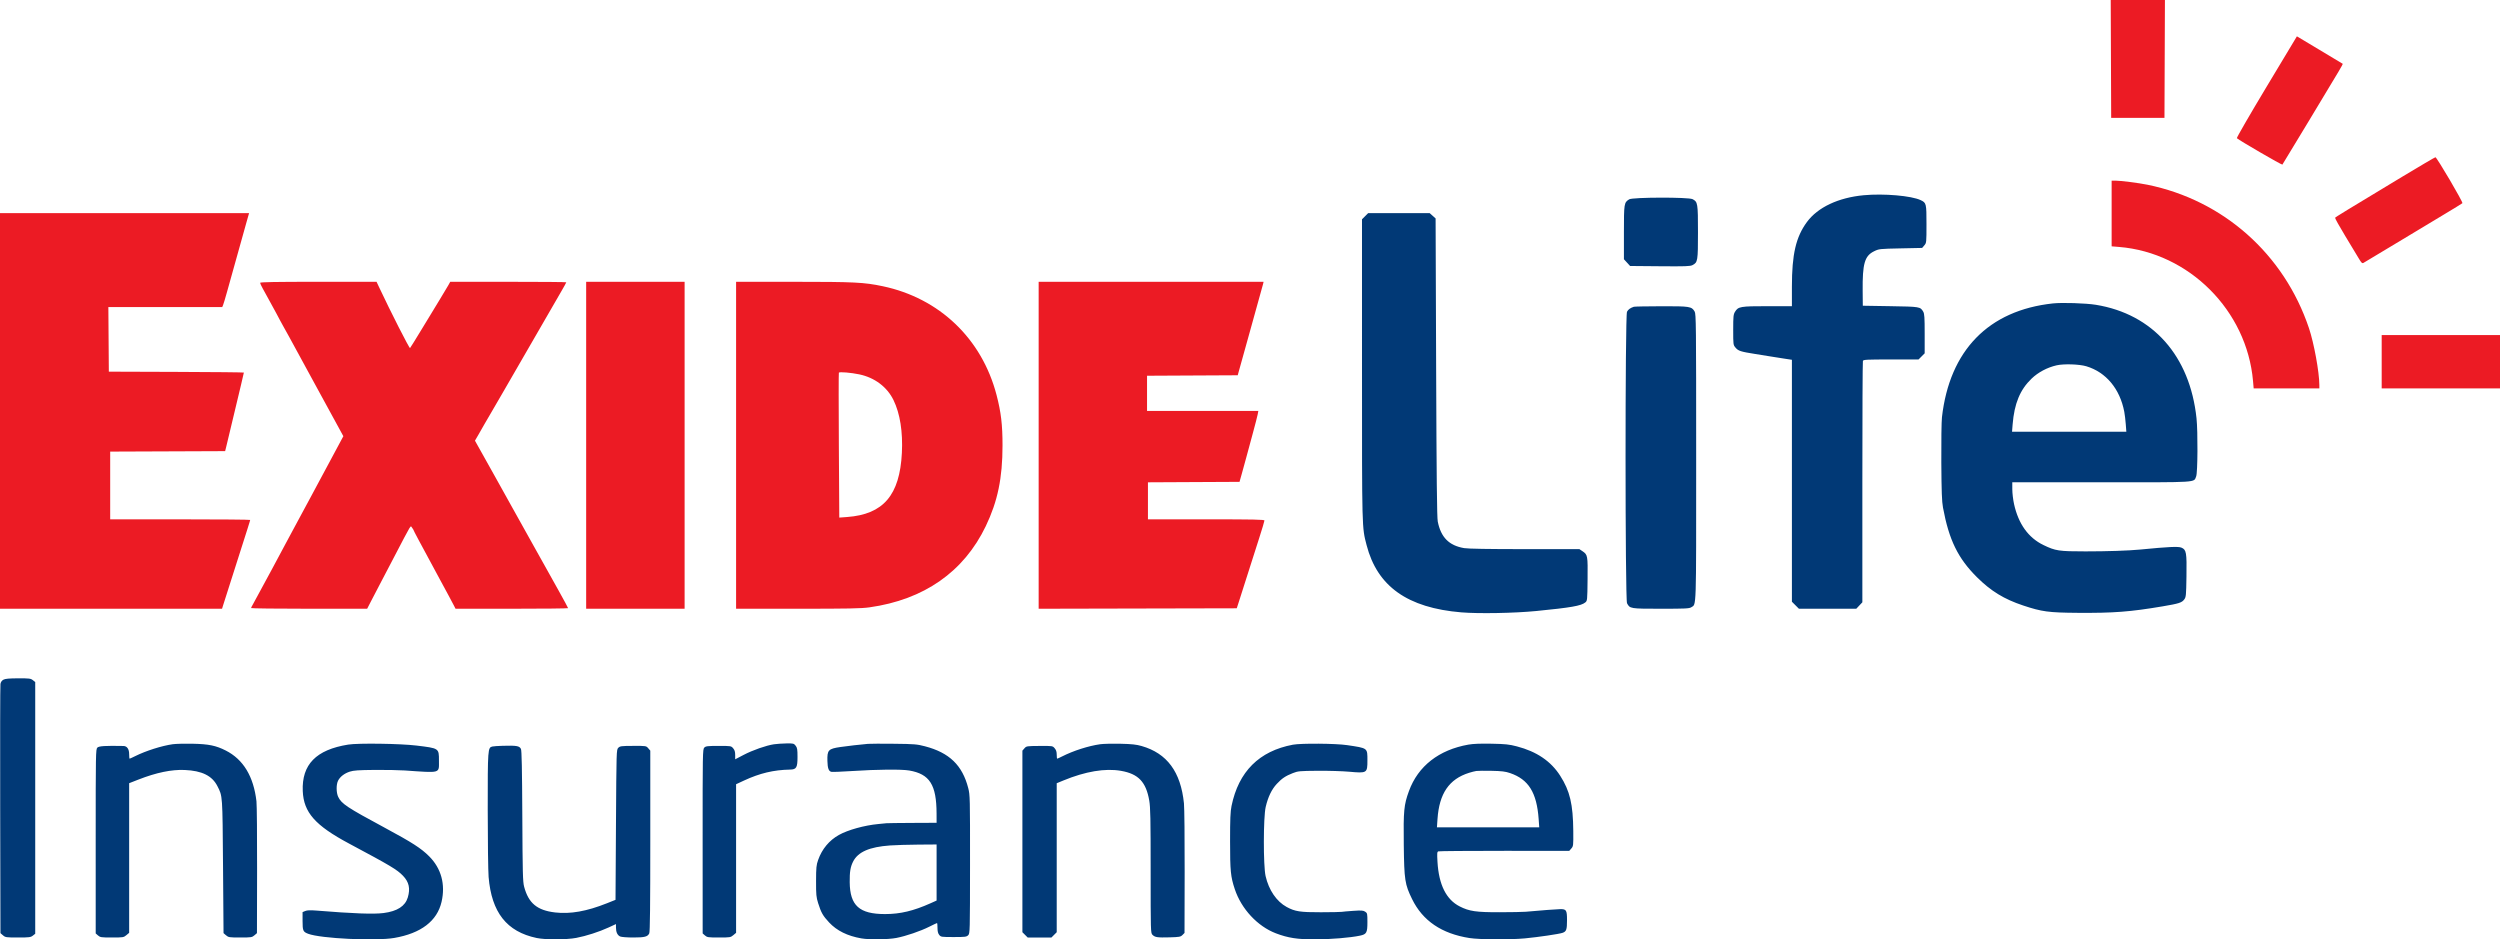
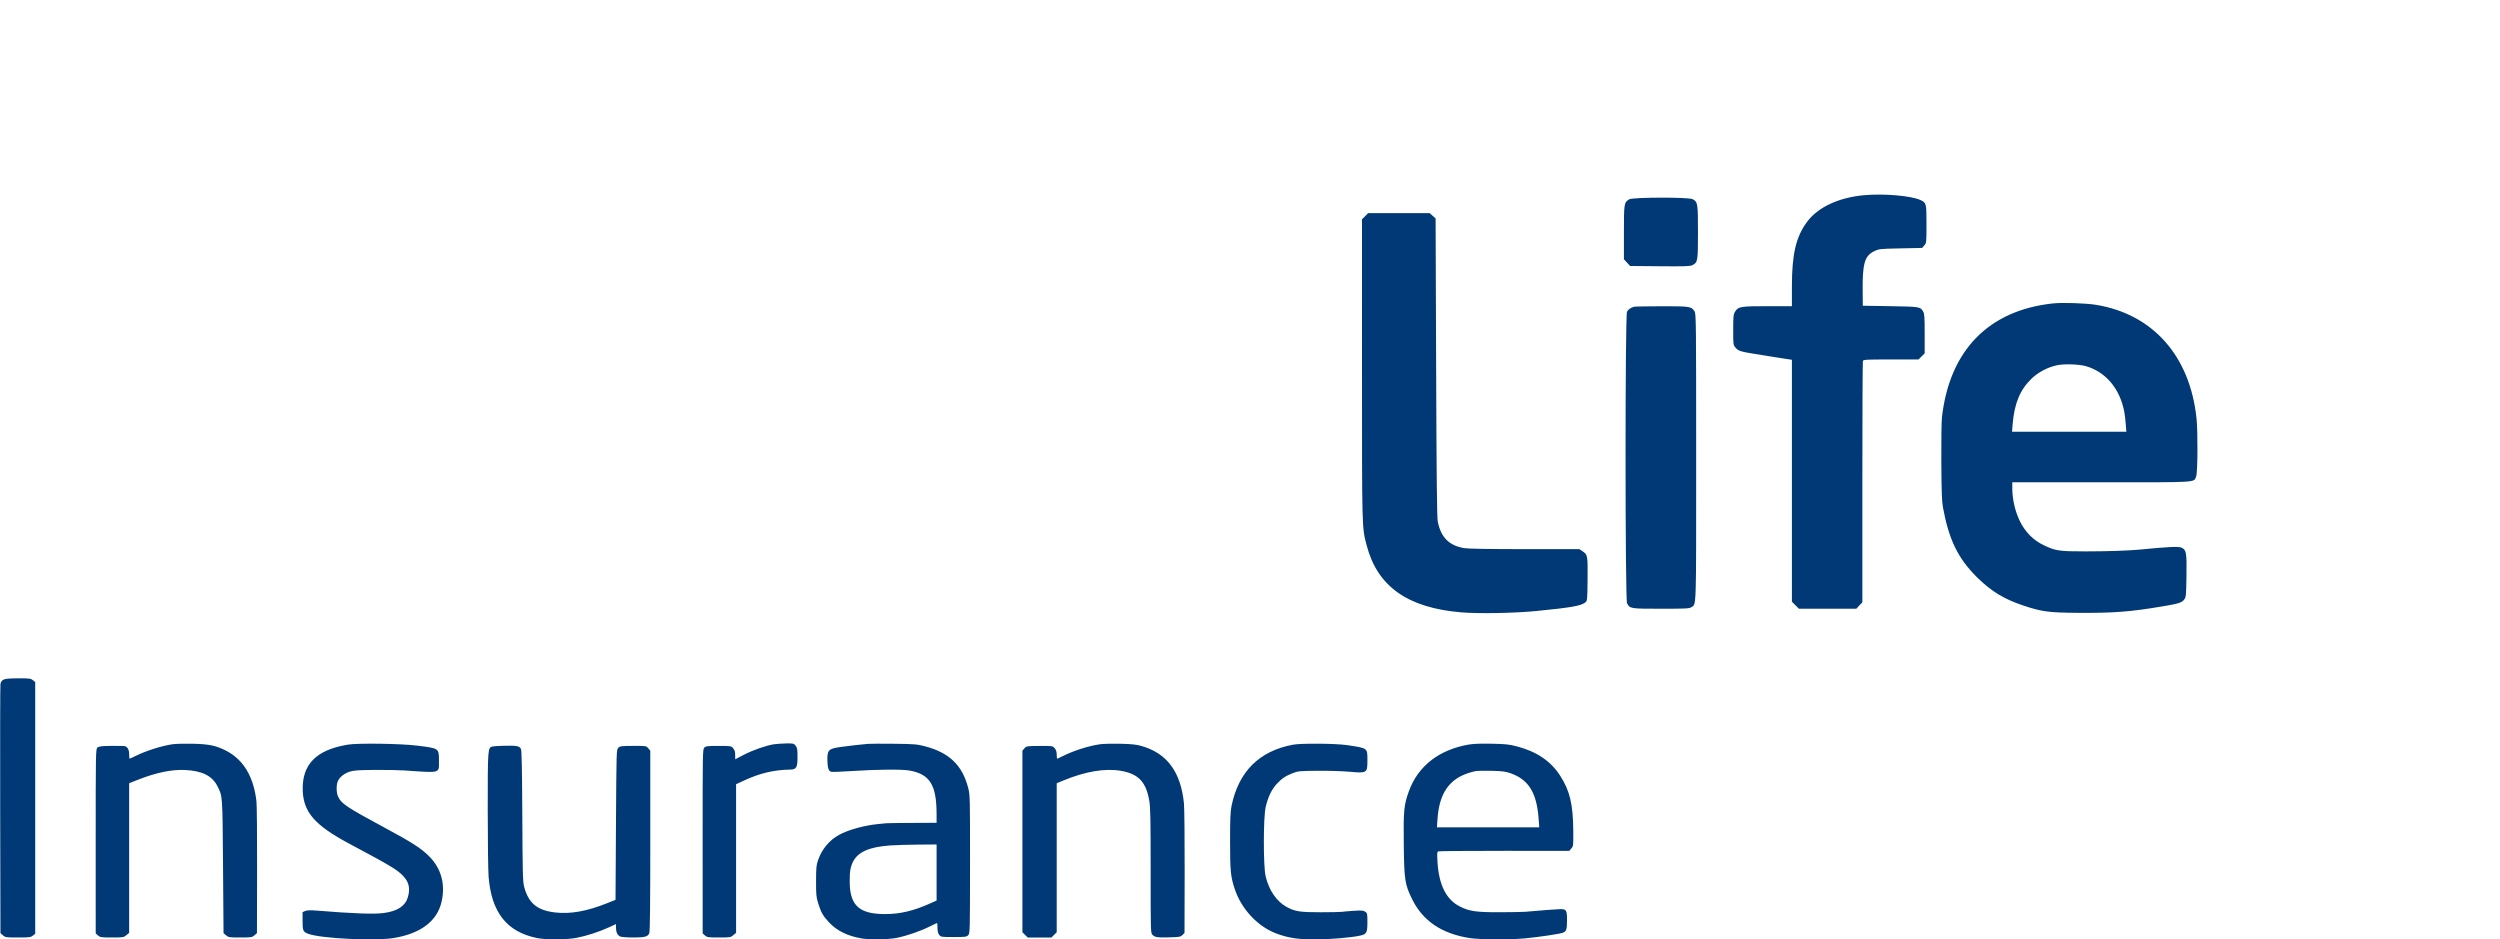
<svg xmlns="http://www.w3.org/2000/svg" version="1.1" viewBox="364 362 2768 1040.09">
  <path d="M 0 791 L 0 1582.001 1747.750 1581.750 L 3495.500 1581.500 3495.751 790.750 L 3496.001 -0 1748.001 -0 L 0 0 0 791 M 0.497 791.500 C 0.497 1226.550, 0.611 1404.675, 0.750 1187.332 C 0.889 969.990, 0.889 614.040, 0.750 396.332 C 0.611 178.625, 0.497 356.450, 0.497 791.500 M 2701.243 427.250 L 2701.500 492.500 2731 492.500 L 2760.500 492.500 2760.757 427.250 L 2761.014 362 2731 362 L 2700.986 362 2701.243 427.250 M 2873.472 458.224 C 2854.962 489.021, 2840.197 514.572, 2840.659 515.005 C 2843.318 517.493, 2890.503 544.881, 2891.053 544.255 C 2891.418 543.840, 2904.443 522.350, 2919.997 496.500 C 2935.551 470.650, 2950.523 445.770, 2953.267 441.212 C 2956.012 436.654, 2958.087 432.798, 2957.879 432.645 C 2957.670 432.491, 2946.166 425.585, 2932.313 417.298 L 2907.126 402.231 2873.472 458.224 M 3023.500 557.830 C 2960.716 595.683, 2949.957 602.261, 2949.425 603.121 C 2949.140 603.583, 2954.173 612.633, 2960.610 623.231 C 2967.047 633.829, 2973.841 645.091, 2975.709 648.257 C 2978.496 652.983, 2979.409 653.849, 2980.802 653.091 C 2981.736 652.582, 2997.575 643.075, 3016 631.964 C 3034.425 620.852, 3058.500 606.367, 3069.500 599.775 C 3080.500 593.183, 3089.893 587.421, 3090.374 586.971 C 3091.373 586.035, 3062.032 536.080, 3060.500 536.108 C 3059.950 536.118, 3043.300 545.893, 3023.500 557.830 M 2702 598.371 L 2702 634.742 2710.250 635.417 C 2787.725 641.756, 2851.740 705.811, 2858.543 783.803 L 2859.258 792 2895.629 792 L 2932 792 2931.980 788.250 C 2931.904 773.902, 2926.057 741.916, 2920.476 725.317 C 2892.894 643.289, 2825.634 583.598, 2741.537 566.512 C 2731.851 564.544, 2712.066 562.019, 2706.250 562.008 L 2702 562 2702 598.371 M 2427.572 578.155 C 2399.406 580.779, 2376.575 591.551, 2364.597 607.868 C 2352.400 624.484, 2348 643.472, 2348 679.493 L 2348 701 2320.968 701 C 2290.873 701, 2288.556 701.399, 2285.026 707.190 C 2283.215 710.160, 2283.007 712.214, 2283.004 727.173 C 2283 743.559, 2283.044 743.898, 2285.533 746.857 C 2288.652 750.564, 2291.098 751.354, 2307.500 753.956 C 2314.650 755.090, 2322.975 756.428, 2326 756.929 C 2329.025 757.430, 2335.213 758.408, 2339.750 759.100 L 2348 760.360 2348 894.298 L 2348 1028.235 2351.882 1032.118 L 2355.765 1036 2387.514 1036 L 2419.264 1036 2422.632 1032.429 L 2426 1028.858 2426 896.011 C 2426 822.945, 2426.273 762.452, 2426.607 761.582 C 2427.142 760.187, 2430.824 760, 2457.707 760 L 2488.200 760 2491.600 756.600 L 2495 753.200 2495 731.504 C 2495 713.320, 2494.738 709.366, 2493.384 707.072 C 2490.142 701.584, 2489.872 701.539, 2457 701 L 2426.500 700.500 2426.344 684 C 2426.059 653.947, 2428.532 645.339, 2438.912 640.248 C 2444.416 637.549, 2444.860 637.500, 2468.338 637.004 L 2492.177 636.500 2494.588 633.694 C 2496.969 630.924, 2497 630.625, 2497 610.167 C 2497 587.198, 2496.850 586.580, 2490.533 583.583 C 2480.293 578.723, 2449.741 576.089, 2427.572 578.155 M 2167.873 582.684 C 2162.144 586.239, 2162 587.139, 2162 619.419 L 2162 649.029 2165.422 652.765 L 2168.844 656.500 2201.897 656.789 C 2230.236 657.036, 2235.379 656.856, 2237.958 655.522 C 2243.753 652.525, 2244 651.033, 2244 619 C 2244 587.033, 2243.744 585.471, 2238.033 582.517 C 2233.502 580.174, 2171.680 580.321, 2167.873 582.684 M 364 817 L 364 1036 486.922 1036 L 609.845 1036 610.853 1032.750 C 611.407 1030.963, 615.458 1018.250, 619.855 1004.500 C 638.943 944.804, 641 938.304, 641 937.670 C 641 937.301, 606.125 937, 563.500 937 L 486 937 486 899.507 L 486 862.015 549.636 861.757 L 613.272 861.500 614.509 856.500 C 615.756 851.461, 619.393 836.256, 624.973 812.750 C 626.638 805.737, 629.350 794.379, 631 787.509 C 632.650 780.640, 634 774.793, 634 774.516 C 634 774.239, 600.362 773.897, 559.250 773.756 L 484.500 773.500 484.237 737.750 L 483.975 702 547.009 702 L 610.043 702 610.999 699.750 C 611.525 698.513, 613.512 691.875, 615.416 685 C 621.590 662.702, 634.148 617.753, 636.998 607.750 L 639.776 598 501.888 598 L 364 598 364 817 M 1875.400 601.400 L 1872 604.800 1872.006 771.150 C 1872.012 949.824, 1871.898 945.444, 1877.072 965.478 C 1888.891 1011.245, 1922.395 1035.043, 1982 1040.010 C 2001.120 1041.603, 2040.853 1040.887, 2065 1038.513 C 2103.336 1034.745, 2114.570 1032.787, 2119.155 1029.077 C 2121.482 1027.195, 2121.502 1026.995, 2121.762 1003.340 C 2122.051 977.077, 2121.889 976.190, 2116.088 972.280 L 2112.704 970 2052.184 970 C 2012.097 970, 1989.442 969.622, 1985.082 968.880 C 1968.376 966.037, 1959.412 957.017, 1955.888 939.500 C 1954.989 935.033, 1954.530 891.386, 1954.090 768.668 L 1953.500 603.835 1950.234 600.918 L 1946.968 598 1912.884 598 L 1878.800 598 1875.400 601.400 M 652 675.128 C 652 675.749, 653.291 678.561, 654.869 681.378 C 656.447 684.195, 659.439 689.650, 661.519 693.500 C 663.599 697.350, 667.258 704.042, 669.650 708.372 C 672.043 712.701, 674 716.390, 674 716.568 C 674 716.747, 675.508 719.504, 677.352 722.696 C 679.196 725.888, 682.272 731.425, 684.189 735 C 686.106 738.575, 700.384 764.779, 715.919 793.232 L 744.163 844.963 739.724 853.232 C 737.283 857.779, 733.359 865.100, 731.004 869.500 C 728.650 873.900, 723.698 883.125, 720 890 C 716.302 896.875, 711.356 906.100, 709.009 910.500 C 703.453 920.917, 698.410 930.274, 694.995 936.500 C 693.487 939.250, 690.339 945.100, 688 949.500 C 685.661 953.900, 682.513 959.750, 681.005 962.500 C 677.109 969.603, 672.188 978.806, 665.498 991.500 C 662.310 997.550, 659.383 1002.950, 658.995 1003.500 C 658.606 1004.050, 655.443 1009.900, 651.966 1016.500 C 648.488 1023.100, 644.825 1029.850, 643.825 1031.500 C 642.825 1033.150, 642.006 1034.838, 642.004 1035.250 C 642.002 1035.662, 670.916 1036, 706.257 1036 L 770.514 1036 774.763 1027.750 C 777.100 1023.212, 781.844 1014.100, 785.306 1007.500 C 788.768 1000.900, 795.363 988.300, 799.962 979.500 C 820.676 939.866, 818.281 943.791, 820.228 946.286 C 821.178 947.504, 821.966 948.779, 821.978 949.120 C 821.999 949.713, 827.690 960.368, 851.289 1004 C 853.817 1008.675, 857.955 1016.325, 860.483 1021 C 863.012 1025.675, 865.821 1030.963, 866.726 1032.750 L 868.370 1036 930.685 1036 C 964.958 1036, 993 1035.707, 993 1035.350 C 993 1034.992, 988.326 1026.329, 982.614 1016.100 C 976.901 1005.870, 970.978 995.250, 969.450 992.500 C 967.923 989.750, 962.639 980.300, 957.708 971.500 C 952.777 962.700, 940.981 941.550, 931.495 924.500 C 922.009 907.450, 913.367 891.925, 912.292 890 C 911.216 888.075, 905.733 878.269, 900.106 868.208 L 889.875 849.917 894.064 842.708 C 896.368 838.744, 899.374 833.475, 900.743 831 C 902.112 828.525, 904.476 824.475, 905.997 822 C 907.518 819.525, 914.057 808.275, 920.529 797 C 935.244 771.362, 974.140 704.037, 985.349 684.803 C 988.457 679.470, 991 674.857, 991 674.553 C 991 674.249, 962.087 674.004, 926.750 674.008 L 862.500 674.016 860.423 677.758 C 859.281 679.816, 855.040 686.900, 850.998 693.500 C 846.956 700.100, 838.065 714.725, 831.241 726 C 824.417 737.275, 818.453 746.895, 817.989 747.378 C 817.300 748.094, 796.429 707.054, 783.851 680.250 L 780.918 674 716.459 674 C 669.267 674, 652 674.302, 652 675.128 M 1013 855 L 1013 1036 1067.500 1036 L 1122 1036 1122 855 L 1122 674 1067.500 674 L 1013 674 1013 855 M 1179 855 L 1179 1036 1247.326 1036 C 1303.258 1036, 1317.633 1035.722, 1326.576 1034.469 C 1386.997 1025.999, 1431.168 995.170, 1455.477 944.500 C 1468.635 917.075, 1473.976 891.309, 1473.992 855.192 C 1474.002 832.288, 1472.359 818.416, 1467.374 799.304 C 1451.122 736.990, 1404.118 692.095, 1341.314 678.898 C 1320.588 674.543, 1310.060 674.021, 1242.750 674.010 L 1179 674 1179 855 M 1514 855.004 L 1514 1036.009 1623.667 1035.754 L 1733.333 1035.500 1735.603 1028.500 C 1736.851 1024.650, 1741.086 1011.375, 1745.015 999 C 1748.944 986.625, 1754.823 968.211, 1758.079 958.080 C 1761.336 947.949, 1764 939.061, 1764 938.330 C 1764 937.237, 1752.498 937, 1699.500 937 L 1635 937 1635 916.509 L 1635 896.018 1685.702 895.759 L 1736.405 895.500 1739.073 886 C 1740.540 880.775, 1742.702 872.900, 1743.877 868.500 C 1745.053 864.100, 1748.221 852.400, 1750.919 842.500 C 1753.616 832.600, 1756.138 822.813, 1756.523 820.750 L 1757.223 817 1695.611 817 L 1634 817 1634 797.509 L 1634 778.018 1684.213 777.759 L 1734.425 777.500 1735.228 774.500 C 1736.475 769.836, 1747.867 728.923, 1749.012 725 C 1751.291 717.187, 1761.797 679.310, 1762.395 676.750 L 1763.038 674 1638.519 674 L 1514 674 1514 855.004 M 2637 697.943 C 2565.704 705.638, 2522.559 749.902, 2514.130 824 C 2513.598 828.675, 2513.284 851.175, 2513.432 874 C 2513.643 906.596, 2514.038 917.324, 2515.276 924 C 2521.910 959.802, 2531.837 980.153, 2552.871 1001.069 C 2568.344 1016.455, 2582.872 1025.350, 2604.043 1032.399 C 2624.820 1039.316, 2632.122 1040.299, 2664.500 1040.535 C 2704.141 1040.825, 2722.564 1039.417, 2758.421 1033.358 C 2776.625 1030.281, 2779.723 1029.289, 2782.404 1025.678 C 2784.359 1023.045, 2784.523 1021.336, 2784.849 1000.231 C 2785.259 973.700, 2784.722 970.617, 2779.299 968.351 C 2775.788 966.884, 2765.358 967.367, 2733.487 970.473 C 2720.758 971.714, 2697.252 972.500, 2673 972.496 C 2643.510 972.491, 2639.885 971.943, 2626.500 965.468 C 2609.774 957.377, 2598.810 942.098, 2593.945 920.097 C 2592.899 915.369, 2592.034 908.013, 2592.022 903.750 L 2592 896 2690.777 896 C 2800.416 896, 2792.644 896.489, 2795.606 889.401 C 2797.292 885.367, 2797.557 840.114, 2795.982 825.165 C 2788.700 756.029, 2747.649 709.732, 2684.530 699.469 C 2673.536 697.682, 2647.244 696.837, 2637 697.943 M 2173 701.652 C 2169.068 702.948, 2166.709 704.662, 2165.415 707.165 C 2163.262 711.328, 2163.295 1025.736, 2165.449 1029.901 C 2168.573 1035.942, 2168.932 1036, 2203 1036 C 2230.178 1036, 2234.386 1035.793, 2236.586 1034.352 C 2242.335 1030.585, 2242 1040.856, 2242 868.454 C 2242 720.715, 2241.883 709.610, 2240.294 706.920 C 2236.972 701.297, 2235.044 700.992, 2203.349 701.079 C 2187.482 701.122, 2173.825 701.380, 2173 701.652 M 3001 762.500 L 3001 792 3066.500 792 L 3132 792 3132 762.500 L 3132 733 3066.500 733 L 3001 733 3001 762.500 M 2641.072 766.484 C 2630.728 768.839, 2620.679 774.182, 2613.333 781.234 C 2600.593 793.463, 2594.239 808.822, 2592.387 831.857 L 2591.733 840 2655.005 840 L 2718.277 840 2717.662 831.750 C 2717.324 827.212, 2716.581 821.025, 2716.011 818 C 2711.224 792.588, 2695.813 774.079, 2674 767.543 C 2666.212 765.209, 2649.090 764.658, 2641.072 766.484 M 1292.786 774.618 C 1292.514 775.103, 1292.510 811.406, 1292.778 855.291 L 1293.265 935.083 1301.882 934.442 C 1342.092 931.454, 1360.188 910.295, 1362.559 863.497 C 1363.740 840.176, 1360.528 819.870, 1353.308 805.020 C 1346.236 790.473, 1332.487 780.114, 1315.471 776.513 C 1306.341 774.581, 1293.413 773.501, 1292.786 774.618 M 367.794 1114.549 C 366.007 1115.519, 364.890 1117.120, 364.507 1119.259 C 364.187 1121.042, 364.055 1183.852, 364.213 1258.837 L 364.500 1395.173 367.306 1397.587 C 369.979 1399.886, 370.765 1400, 383.921 1400 C 396.377 1400, 397.988 1399.797, 400.365 1397.927 L 403 1395.855 403 1256.500 L 403 1117.145 400.365 1115.073 C 397.986 1113.201, 396.410 1113.004, 384.115 1113.040 C 374.097 1113.069, 369.785 1113.468, 367.794 1114.549 M 555.250 1186.004 C 543.186 1187.692, 525.557 1193.280, 513.779 1199.149 C 510.632 1200.717, 507.819 1202, 507.529 1202 C 507.238 1202, 507 1199.750, 507 1197 C 507 1191.410, 504.666 1188.033, 500.750 1187.956 C 480.507 1187.558, 473.564 1187.991, 471.794 1189.762 C 470.023 1191.533, 469.948 1195.763, 469.954 1293.554 L 469.961 1395.500 472.536 1397.750 C 474.921 1399.833, 476.065 1400, 487.979 1400 C 500.363 1400, 500.962 1399.903, 503.923 1397.411 L 507 1394.822 507 1311.987 L 507 1229.152 517.274 1225.135 C 537.118 1217.376, 553.931 1213.893, 568.500 1214.522 C 587.648 1215.348, 598.859 1220.886, 604.715 1232.410 C 610.499 1243.794, 610.331 1241.396, 610.939 1321.337 L 611.500 1395.175 614.306 1397.587 C 616.958 1399.868, 617.819 1400, 630 1400 C 642.183 1400, 643.042 1399.868, 645.694 1397.586 L 648.500 1395.173 648.646 1325.836 C 648.727 1287.701, 648.415 1253.220, 647.953 1249.211 C 644.775 1221.616, 633.368 1202.777, 613.881 1192.940 C 603.052 1187.473, 595.080 1185.836, 577.500 1185.466 C 568.700 1185.281, 558.687 1185.523, 555.250 1186.004 M 749.500 1186.413 C 713.971 1192.124, 698.001 1208.469, 699.219 1237.875 C 700.198 1261.508, 712.938 1275.948, 750.500 1296.003 C 796.486 1320.554, 803.627 1324.818, 810.201 1331.653 C 816.866 1338.580, 818.453 1345.744, 815.515 1355.637 C 812.651 1365.281, 803.881 1370.942, 788.761 1372.908 C 777.731 1374.341, 755.538 1373.529, 714.195 1370.180 C 707.537 1369.641, 704.053 1369.779, 701.945 1370.665 L 699 1371.903 699 1381.797 C 699 1392.524, 699.534 1393.732, 705.242 1395.902 C 719.045 1401.150, 779.733 1404.079, 800.500 1400.499 C 830.169 1395.385, 847.998 1381.775, 852.898 1360.500 C 857.360 1341.123, 852.531 1323.453, 839.108 1310.048 C 830.230 1301.181, 820.242 1294.759, 790 1278.477 C 748.168 1255.955, 742.106 1251.933, 738.450 1244.276 C 736.211 1239.587, 736.154 1230.537, 738.336 1226.317 C 740.615 1221.911, 745.299 1218.309, 751.297 1216.351 C 755.457 1214.993, 760.912 1214.613, 778.500 1214.456 C 790.600 1214.347, 805.675 1214.615, 812 1215.051 C 852.714 1217.855, 850 1218.634, 850 1204.132 C 850 1190.348, 850.280 1190.535, 825 1187.469 C 807.021 1185.289, 760.538 1184.639, 749.500 1186.413 M 1220.954 1186.061 C 1212.321 1187.332, 1197.412 1192.555, 1187.250 1197.867 L 1178 1202.703 1178 1197.907 C 1178 1194.371, 1177.407 1192.422, 1175.743 1190.488 C 1173.508 1187.889, 1173.354 1187.864, 1159.578 1187.875 C 1147.335 1187.885, 1145.446 1188.110, 1143.800 1189.756 C 1141.998 1191.558, 1141.931 1195.307, 1141.959 1293.563 L 1141.988 1395.500 1144.550 1397.750 C 1146.923 1399.834, 1148.061 1400, 1159.979 1400 C 1172.363 1400, 1172.962 1399.903, 1175.923 1397.411 L 1179 1394.822 1179 1312.556 L 1179 1230.290 1187.809 1226.197 C 1205.255 1218.092, 1220.587 1214.446, 1238.750 1214.085 C 1245.787 1213.945, 1247 1211.894, 1247 1200.135 C 1247 1191.669, 1246.706 1189.896, 1244.927 1187.635 C 1242.973 1185.150, 1242.389 1185.007, 1234.677 1185.122 C 1230.180 1185.189, 1224.004 1185.611, 1220.954 1186.061 M 1325 1185.601 C 1317.107 1186.263, 1301.729 1188.023, 1294.500 1189.091 C 1281.109 1191.069, 1279.816 1192.444, 1280.109 1204.400 C 1280.309 1212.555, 1281.471 1215.832, 1284.421 1216.563 C 1285.565 1216.846, 1295.950 1216.453, 1307.500 1215.688 C 1334.943 1213.871, 1362.121 1213.617, 1370.692 1215.096 C 1393.361 1219.008, 1400.873 1230.832, 1400.969 1262.750 L 1401 1273 1374.250 1273.128 C 1359.537 1273.198, 1346.600 1273.356, 1345.500 1273.480 C 1344.400 1273.603, 1340.350 1274, 1336.500 1274.362 C 1321.084 1275.809, 1302.868 1280.861, 1292.824 1286.475 C 1282.067 1292.487, 1274.128 1302.038, 1269.851 1314.113 C 1267.850 1319.763, 1267.584 1322.462, 1267.545 1337.500 C 1267.505 1352.632, 1267.758 1355.323, 1269.851 1361.988 C 1273.152 1372.502, 1275.157 1376.026, 1282.001 1383.342 C 1290.578 1392.511, 1302.295 1398.297, 1317.748 1400.996 C 1326.673 1402.555, 1347.137 1402.292, 1356.421 1400.498 C 1367.134 1398.429, 1383.071 1392.992, 1392.879 1388.061 C 1397.321 1385.827, 1401.191 1384, 1401.478 1384 C 1401.765 1384, 1402 1386.425, 1402 1389.389 C 1402 1393.205, 1402.558 1395.467, 1403.912 1397.139 C 1405.757 1399.418, 1406.314 1399.500, 1419.884 1399.500 C 1432.634 1399.500, 1434.132 1399.313, 1435.954 1397.490 C 1437.931 1395.514, 1437.964 1394.235, 1438.015 1318.990 C 1438.064 1245.259, 1437.992 1242.215, 1436.033 1234.590 C 1429.529 1209.282, 1415.141 1195.379, 1388.127 1188.300 C 1379.298 1185.986, 1376.470 1185.754, 1354 1185.500 C 1340.525 1185.348, 1327.475 1185.394, 1325 1185.601 M 1582.208 1186.004 C 1569.199 1187.831, 1552.462 1193.185, 1539.974 1199.513 C 1537.275 1200.881, 1534.827 1202, 1534.533 1202 C 1534.240 1202, 1534 1200, 1534 1197.556 C 1534 1194.372, 1533.354 1192.360, 1531.722 1190.463 C 1529.445 1187.816, 1529.438 1187.815, 1514.972 1187.914 C 1500.772 1188.011, 1500.458 1188.060, 1498.250 1190.562 L 1496 1193.112 1496 1293.633 L 1496 1394.154 1498.923 1397.077 L 1501.846 1400 1515 1400 L 1528.154 1400 1531.077 1397.077 L 1534 1394.154 1534 1311.670 L 1534 1229.187 1541.250 1226.195 C 1565.751 1216.086, 1587.635 1212.410, 1605.133 1215.465 C 1624.423 1218.832, 1632.855 1227.694, 1636.455 1248.381 C 1637.747 1255.811, 1638 1268.516, 1638 1326.131 C 1638 1393.371, 1638.047 1395.047, 1639.975 1396.975 C 1642.822 1399.822, 1645.395 1400.211, 1658.885 1399.836 C 1669.868 1399.530, 1671.154 1399.296, 1673.225 1397.222 L 1675.500 1394.944 1675.645 1327.722 C 1675.725 1290.750, 1675.380 1256.450, 1674.878 1251.500 C 1671.340 1216.616, 1656.175 1196.078, 1627.984 1187.989 C 1622.102 1186.302, 1617.075 1185.765, 1604.500 1185.481 C 1595.700 1185.283, 1585.669 1185.518, 1582.208 1186.004 M 1795.500 1186.532 C 1758.137 1193.561, 1735.373 1216.283, 1727.552 1254.356 C 1726.269 1260.606, 1725.939 1268.614, 1725.941 1293.512 C 1725.944 1326.481, 1726.551 1332.642, 1731.163 1346.500 C 1738.446 1368.381, 1756.341 1387.608, 1776.641 1395.362 C 1790.040 1400.479, 1800.783 1402.142, 1820.118 1402.091 C 1837.257 1402.045, 1859.249 1400.212, 1869.798 1397.950 C 1877.107 1396.382, 1878 1394.732, 1878 1382.801 C 1878 1373.493, 1877.885 1372.971, 1875.494 1371.404 C 1873.368 1370.011, 1871.358 1369.872, 1862.244 1370.490 C 1856.335 1370.891, 1850.600 1371.394, 1849.500 1371.607 C 1848.400 1371.821, 1838.050 1372.017, 1826.500 1372.042 C 1803.504 1372.094, 1797.889 1371.230, 1788.633 1366.217 C 1777.442 1360.155, 1768.788 1347.482, 1765.266 1332 C 1762.650 1320.498, 1762.719 1266.853, 1765.364 1255.500 C 1767.953 1244.390, 1771.987 1236, 1777.666 1229.911 C 1783.332 1223.836, 1787.288 1221.183, 1795.500 1217.951 C 1801.084 1215.753, 1802.992 1215.577, 1823 1215.414 C 1834.825 1215.317, 1850.575 1215.790, 1858 1216.464 C 1877.564 1218.239, 1878 1217.969, 1878 1204.068 C 1878 1189.930, 1878.714 1190.472, 1855.500 1187.007 C 1842.923 1185.131, 1804.565 1184.827, 1795.500 1186.532 M 1989.828 1186.432 C 1957.126 1192.209, 1934.083 1210.211, 1923.989 1237.867 C 1918.415 1253.142, 1917.797 1259.556, 1918.260 1297.350 C 1918.740 1336.466, 1919.450 1341.105, 1927.473 1357.500 C 1939.221 1381.510, 1960.235 1395.765, 1991 1400.594 C 2002.225 1402.355, 2035.703 1402.558, 2052.439 1400.965 C 2067.150 1399.565, 2090.204 1396.173, 2093.999 1394.851 C 2098.304 1393.350, 2099 1391.379, 2099 1380.688 C 2099 1369.794, 2098.227 1368.525, 2091.624 1368.580 C 2088.026 1368.610, 2069.534 1370.014, 2053.185 1371.499 C 2050.261 1371.764, 2037.211 1372.001, 2024.185 1372.026 C 1998.284 1372.075, 1990.821 1370.983, 1980.173 1365.588 C 1965.287 1358.044, 1957.068 1341.590, 1955.589 1316.369 C 1955.025 1306.760, 1955.151 1305.156, 1956.514 1304.633 C 1957.382 1304.300, 1990.359 1304.034, 2029.796 1304.041 L 2101.500 1304.054 2103.787 1301.428 C 2105.988 1298.902, 2106.069 1298.169, 2105.933 1282.151 C 2105.679 1252.400, 2102.239 1237.835, 2091.479 1220.957 C 2081.172 1204.789, 2065.475 1194.139, 2043.491 1188.398 C 2034.920 1186.160, 2030.942 1185.738, 2015.500 1185.433 C 2003.299 1185.192, 1995.028 1185.514, 1989.828 1186.432 M 920.500 1187.750 C 915.550 1187.887, 910.458 1188.241, 909.184 1188.535 C 904.082 1189.716, 903.999 1190.853, 904.016 1258.718 C 904.025 1293.248, 904.462 1326.675, 904.989 1333 C 908.255 1372.244, 925.034 1393.558, 958.155 1400.535 C 967.987 1402.605, 990.861 1402.553, 1002.037 1400.434 C 1013.006 1398.355, 1027.378 1393.729, 1037.750 1388.939 L 1046 1385.129 1046 1389.018 C 1046 1394.070, 1047.621 1397.506, 1050.657 1398.890 C 1052.007 1399.505, 1058.404 1400, 1065 1400 C 1077.850 1400, 1081.160 1399.138, 1082.890 1395.343 C 1083.680 1393.609, 1084 1364.091, 1084 1293.009 L 1084 1193.112 1081.713 1190.453 C 1079.430 1187.799, 1079.403 1187.795, 1065.040 1187.848 C 1051.850 1187.898, 1050.481 1188.075, 1048.577 1189.978 C 1046.516 1192.039, 1046.496 1192.695, 1046 1275.176 L 1045.500 1358.298 1036 1362.090 C 1013.650 1371.012, 995.464 1374.239, 978.631 1372.269 C 958.696 1369.936, 949.172 1362.028, 944.322 1343.781 C 942.853 1338.255, 942.611 1328.844, 942.306 1265.500 C 942.055 1213.347, 941.639 1192.872, 940.796 1191.223 C 939.064 1187.831, 936.063 1187.318, 920.500 1187.750 M 1998.500 1215.634 C 1996.850 1215.889, 1993.250 1216.805, 1990.500 1217.671 C 1968.425 1224.618, 1957.528 1240.568, 1955.603 1268.750 L 1954.971 1278 2011.610 1278 L 2068.249 1278 2067.586 1268.751 C 2065.490 1239.509, 2056.420 1224.947, 2035.946 1217.951 C 2030.753 1216.176, 2026.778 1215.692, 2015.500 1215.459 C 2007.800 1215.300, 2000.150 1215.379, 1998.500 1215.634 M 1349.500 1298.079 C 1326.606 1299.712, 1313.976 1305.236, 1308.522 1316 C 1305.572 1321.822, 1304.673 1327.335, 1304.800 1338.828 C 1305.086 1364.713, 1315.468 1374.060, 1343.931 1374.058 C 1360.702 1374.058, 1375.438 1370.552, 1394.358 1362.064 L 1401 1359.084 1401 1328.042 L 1401 1297 1380.750 1297.147 C 1369.612 1297.228, 1355.550 1297.647, 1349.500 1298.079" stroke="none" fill="none" fill-rule="evenodd" />
  <path d="M 2427.572 578.155 C 2399.406 580.779, 2376.575 591.551, 2364.597 607.868 C 2352.400 624.484, 2348 643.472, 2348 679.493 L 2348 701 2320.968 701 C 2290.873 701, 2288.556 701.399, 2285.026 707.190 C 2283.215 710.160, 2283.007 712.214, 2283.004 727.173 C 2283 743.559, 2283.044 743.898, 2285.533 746.857 C 2288.652 750.564, 2291.098 751.354, 2307.500 753.956 C 2314.650 755.090, 2322.975 756.428, 2326 756.929 C 2329.025 757.430, 2335.213 758.408, 2339.750 759.100 L 2348 760.360 2348 894.298 L 2348 1028.235 2351.882 1032.118 L 2355.765 1036 2387.514 1036 L 2419.264 1036 2422.632 1032.429 L 2426 1028.858 2426 896.011 C 2426 822.945, 2426.273 762.452, 2426.607 761.582 C 2427.142 760.187, 2430.824 760, 2457.707 760 L 2488.200 760 2491.600 756.600 L 2495 753.200 2495 731.504 C 2495 713.320, 2494.738 709.366, 2493.384 707.072 C 2490.142 701.584, 2489.872 701.539, 2457 701 L 2426.500 700.500 2426.344 684 C 2426.059 653.947, 2428.532 645.339, 2438.912 640.248 C 2444.416 637.549, 2444.860 637.500, 2468.338 637.004 L 2492.177 636.500 2494.588 633.694 C 2496.969 630.924, 2497 630.625, 2497 610.167 C 2497 587.198, 2496.850 586.580, 2490.533 583.583 C 2480.293 578.723, 2449.741 576.089, 2427.572 578.155 M 2167.873 582.684 C 2162.144 586.239, 2162 587.139, 2162 619.419 L 2162 649.029 2165.422 652.765 L 2168.844 656.500 2201.897 656.789 C 2230.236 657.036, 2235.379 656.856, 2237.958 655.522 C 2243.753 652.525, 2244 651.033, 2244 619 C 2244 587.033, 2243.744 585.471, 2238.033 582.517 C 2233.502 580.174, 2171.680 580.321, 2167.873 582.684 M 1875.400 601.400 L 1872 604.800 1872.006 771.150 C 1872.012 949.824, 1871.898 945.444, 1877.072 965.478 C 1888.891 1011.245, 1922.395 1035.043, 1982 1040.010 C 2001.120 1041.603, 2040.853 1040.887, 2065 1038.513 C 2103.336 1034.745, 2114.570 1032.787, 2119.155 1029.077 C 2121.482 1027.195, 2121.502 1026.995, 2121.762 1003.340 C 2122.051 977.077, 2121.889 976.190, 2116.088 972.280 L 2112.704 970 2052.184 970 C 2012.097 970, 1989.442 969.622, 1985.082 968.880 C 1968.376 966.037, 1959.412 957.017, 1955.888 939.500 C 1954.989 935.033, 1954.530 891.386, 1954.090 768.668 L 1953.500 603.835 1950.234 600.918 L 1946.968 598 1912.884 598 L 1878.800 598 1875.400 601.400 M 2637 697.943 C 2565.704 705.638, 2522.559 749.902, 2514.130 824 C 2513.598 828.675, 2513.284 851.175, 2513.432 874 C 2513.643 906.596, 2514.038 917.324, 2515.276 924 C 2521.910 959.802, 2531.837 980.153, 2552.871 1001.069 C 2568.344 1016.455, 2582.872 1025.350, 2604.043 1032.399 C 2624.820 1039.316, 2632.122 1040.299, 2664.500 1040.535 C 2704.141 1040.825, 2722.564 1039.417, 2758.421 1033.358 C 2776.625 1030.281, 2779.723 1029.289, 2782.404 1025.678 C 2784.359 1023.045, 2784.523 1021.336, 2784.849 1000.231 C 2785.259 973.700, 2784.722 970.617, 2779.299 968.351 C 2775.788 966.884, 2765.358 967.367, 2733.487 970.473 C 2720.758 971.714, 2697.252 972.500, 2673 972.496 C 2643.510 972.491, 2639.885 971.943, 2626.500 965.468 C 2609.774 957.377, 2598.810 942.098, 2593.945 920.097 C 2592.899 915.369, 2592.034 908.013, 2592.022 903.750 L 2592 896 2690.777 896 C 2800.416 896, 2792.644 896.489, 2795.606 889.401 C 2797.292 885.367, 2797.557 840.114, 2795.982 825.165 C 2788.700 756.029, 2747.649 709.732, 2684.530 699.469 C 2673.536 697.682, 2647.244 696.837, 2637 697.943 M 2173 701.652 C 2169.068 702.948, 2166.709 704.662, 2165.415 707.165 C 2163.262 711.328, 2163.295 1025.736, 2165.449 1029.901 C 2168.573 1035.942, 2168.932 1036, 2203 1036 C 2230.178 1036, 2234.386 1035.793, 2236.586 1034.352 C 2242.335 1030.585, 2242 1040.856, 2242 868.454 C 2242 720.715, 2241.883 709.610, 2240.294 706.920 C 2236.972 701.297, 2235.044 700.992, 2203.349 701.079 C 2187.482 701.122, 2173.825 701.380, 2173 701.652 M 2641.072 766.484 C 2630.728 768.839, 2620.679 774.182, 2613.333 781.234 C 2600.593 793.463, 2594.239 808.822, 2592.387 831.857 L 2591.733 840 2655.005 840 L 2718.277 840 2717.662 831.750 C 2717.324 827.212, 2716.581 821.025, 2716.011 818 C 2711.224 792.588, 2695.813 774.079, 2674 767.543 C 2666.212 765.209, 2649.090 764.658, 2641.072 766.484 M 367.794 1114.549 C 366.007 1115.519, 364.890 1117.120, 364.507 1119.259 C 364.187 1121.042, 364.055 1183.852, 364.213 1258.837 L 364.500 1395.173 367.306 1397.587 C 369.979 1399.886, 370.765 1400, 383.921 1400 C 396.377 1400, 397.988 1399.797, 400.365 1397.927 L 403 1395.855 403 1256.500 L 403 1117.145 400.365 1115.073 C 397.986 1113.201, 396.410 1113.004, 384.115 1113.040 C 374.097 1113.069, 369.785 1113.468, 367.794 1114.549 M 555.250 1186.004 C 543.186 1187.692, 525.557 1193.280, 513.779 1199.149 C 510.632 1200.717, 507.819 1202, 507.529 1202 C 507.238 1202, 507 1199.750, 507 1197 C 507 1191.410, 504.666 1188.033, 500.750 1187.956 C 480.507 1187.558, 473.564 1187.991, 471.794 1189.762 C 470.023 1191.533, 469.948 1195.763, 469.954 1293.554 L 469.961 1395.500 472.536 1397.750 C 474.921 1399.833, 476.065 1400, 487.979 1400 C 500.363 1400, 500.962 1399.903, 503.923 1397.411 L 507 1394.822 507 1311.987 L 507 1229.152 517.274 1225.135 C 537.118 1217.376, 553.931 1213.893, 568.500 1214.522 C 587.648 1215.348, 598.859 1220.886, 604.715 1232.410 C 610.499 1243.794, 610.331 1241.396, 610.939 1321.337 L 611.500 1395.175 614.306 1397.587 C 616.958 1399.868, 617.819 1400, 630 1400 C 642.183 1400, 643.042 1399.868, 645.694 1397.586 L 648.500 1395.173 648.646 1325.836 C 648.727 1287.701, 648.415 1253.220, 647.953 1249.211 C 644.775 1221.616, 633.368 1202.777, 613.881 1192.940 C 603.052 1187.473, 595.080 1185.836, 577.500 1185.466 C 568.700 1185.281, 558.687 1185.523, 555.250 1186.004 M 749.500 1186.413 C 713.971 1192.124, 698.001 1208.469, 699.219 1237.875 C 700.198 1261.508, 712.938 1275.948, 750.500 1296.003 C 796.486 1320.554, 803.627 1324.818, 810.201 1331.653 C 816.866 1338.580, 818.453 1345.744, 815.515 1355.637 C 812.651 1365.281, 803.881 1370.942, 788.761 1372.908 C 777.731 1374.341, 755.538 1373.529, 714.195 1370.180 C 707.537 1369.641, 704.053 1369.779, 701.945 1370.665 L 699 1371.903 699 1381.797 C 699 1392.524, 699.534 1393.732, 705.242 1395.902 C 719.045 1401.150, 779.733 1404.079, 800.500 1400.499 C 830.169 1395.385, 847.998 1381.775, 852.898 1360.500 C 857.360 1341.123, 852.531 1323.453, 839.108 1310.048 C 830.230 1301.181, 820.242 1294.759, 790 1278.477 C 748.168 1255.955, 742.106 1251.933, 738.450 1244.276 C 736.211 1239.587, 736.154 1230.537, 738.336 1226.317 C 740.615 1221.911, 745.299 1218.309, 751.297 1216.351 C 755.457 1214.993, 760.912 1214.613, 778.500 1214.456 C 790.600 1214.347, 805.675 1214.615, 812 1215.051 C 852.714 1217.855, 850 1218.634, 850 1204.132 C 850 1190.348, 850.280 1190.535, 825 1187.469 C 807.021 1185.289, 760.538 1184.639, 749.500 1186.413 M 1220.954 1186.061 C 1212.321 1187.332, 1197.412 1192.555, 1187.250 1197.867 L 1178 1202.703 1178 1197.907 C 1178 1194.371, 1177.407 1192.422, 1175.743 1190.488 C 1173.508 1187.889, 1173.354 1187.864, 1159.578 1187.875 C 1147.335 1187.885, 1145.446 1188.110, 1143.800 1189.756 C 1141.998 1191.558, 1141.931 1195.307, 1141.959 1293.563 L 1141.988 1395.500 1144.550 1397.750 C 1146.923 1399.834, 1148.061 1400, 1159.979 1400 C 1172.363 1400, 1172.962 1399.903, 1175.923 1397.411 L 1179 1394.822 1179 1312.556 L 1179 1230.290 1187.809 1226.197 C 1205.255 1218.092, 1220.587 1214.446, 1238.750 1214.085 C 1245.787 1213.945, 1247 1211.894, 1247 1200.135 C 1247 1191.669, 1246.706 1189.896, 1244.927 1187.635 C 1242.973 1185.150, 1242.389 1185.007, 1234.677 1185.122 C 1230.180 1185.189, 1224.004 1185.611, 1220.954 1186.061 M 1325 1185.601 C 1317.107 1186.263, 1301.729 1188.023, 1294.500 1189.091 C 1281.109 1191.069, 1279.816 1192.444, 1280.109 1204.400 C 1280.309 1212.555, 1281.471 1215.832, 1284.421 1216.563 C 1285.565 1216.846, 1295.950 1216.453, 1307.500 1215.688 C 1334.943 1213.871, 1362.121 1213.617, 1370.692 1215.096 C 1393.361 1219.008, 1400.873 1230.832, 1400.969 1262.750 L 1401 1273 1374.250 1273.128 C 1359.537 1273.198, 1346.600 1273.356, 1345.500 1273.480 C 1344.400 1273.603, 1340.350 1274, 1336.500 1274.362 C 1321.084 1275.809, 1302.868 1280.861, 1292.824 1286.475 C 1282.067 1292.487, 1274.128 1302.038, 1269.851 1314.113 C 1267.850 1319.763, 1267.584 1322.462, 1267.545 1337.500 C 1267.505 1352.632, 1267.758 1355.323, 1269.851 1361.988 C 1273.152 1372.502, 1275.157 1376.026, 1282.001 1383.342 C 1290.578 1392.511, 1302.295 1398.297, 1317.748 1400.996 C 1326.673 1402.555, 1347.137 1402.292, 1356.421 1400.498 C 1367.134 1398.429, 1383.071 1392.992, 1392.879 1388.061 C 1397.321 1385.827, 1401.191 1384, 1401.478 1384 C 1401.765 1384, 1402 1386.425, 1402 1389.389 C 1402 1393.205, 1402.558 1395.467, 1403.912 1397.139 C 1405.757 1399.418, 1406.314 1399.500, 1419.884 1399.500 C 1432.634 1399.500, 1434.132 1399.313, 1435.954 1397.490 C 1437.931 1395.514, 1437.964 1394.235, 1438.015 1318.990 C 1438.064 1245.259, 1437.992 1242.215, 1436.033 1234.590 C 1429.529 1209.282, 1415.141 1195.379, 1388.127 1188.300 C 1379.298 1185.986, 1376.470 1185.754, 1354 1185.500 C 1340.525 1185.348, 1327.475 1185.394, 1325 1185.601 M 1582.208 1186.004 C 1569.199 1187.831, 1552.462 1193.185, 1539.974 1199.513 C 1537.275 1200.881, 1534.827 1202, 1534.533 1202 C 1534.240 1202, 1534 1200, 1534 1197.556 C 1534 1194.372, 1533.354 1192.360, 1531.722 1190.463 C 1529.445 1187.816, 1529.438 1187.815, 1514.972 1187.914 C 1500.772 1188.011, 1500.458 1188.060, 1498.250 1190.562 L 1496 1193.112 1496 1293.633 L 1496 1394.154 1498.923 1397.077 L 1501.846 1400 1515 1400 L 1528.154 1400 1531.077 1397.077 L 1534 1394.154 1534 1311.670 L 1534 1229.187 1541.250 1226.195 C 1565.751 1216.086, 1587.635 1212.410, 1605.133 1215.465 C 1624.423 1218.832, 1632.855 1227.694, 1636.455 1248.381 C 1637.747 1255.811, 1638 1268.516, 1638 1326.131 C 1638 1393.371, 1638.047 1395.047, 1639.975 1396.975 C 1642.822 1399.822, 1645.395 1400.211, 1658.885 1399.836 C 1669.868 1399.530, 1671.154 1399.296, 1673.225 1397.222 L 1675.500 1394.944 1675.645 1327.722 C 1675.725 1290.750, 1675.380 1256.450, 1674.878 1251.500 C 1671.340 1216.616, 1656.175 1196.078, 1627.984 1187.989 C 1622.102 1186.302, 1617.075 1185.765, 1604.500 1185.481 C 1595.700 1185.283, 1585.669 1185.518, 1582.208 1186.004 M 1795.500 1186.532 C 1758.137 1193.561, 1735.373 1216.283, 1727.552 1254.356 C 1726.269 1260.606, 1725.939 1268.614, 1725.941 1293.512 C 1725.944 1326.481, 1726.551 1332.642, 1731.163 1346.500 C 1738.446 1368.381, 1756.341 1387.608, 1776.641 1395.362 C 1790.040 1400.479, 1800.783 1402.142, 1820.118 1402.091 C 1837.257 1402.045, 1859.249 1400.212, 1869.798 1397.950 C 1877.107 1396.382, 1878 1394.732, 1878 1382.801 C 1878 1373.493, 1877.885 1372.971, 1875.494 1371.404 C 1873.368 1370.011, 1871.358 1369.872, 1862.244 1370.490 C 1856.335 1370.891, 1850.600 1371.394, 1849.500 1371.607 C 1848.400 1371.821, 1838.050 1372.017, 1826.500 1372.042 C 1803.504 1372.094, 1797.889 1371.230, 1788.633 1366.217 C 1777.442 1360.155, 1768.788 1347.482, 1765.266 1332 C 1762.650 1320.498, 1762.719 1266.853, 1765.364 1255.500 C 1767.953 1244.390, 1771.987 1236, 1777.666 1229.911 C 1783.332 1223.836, 1787.288 1221.183, 1795.500 1217.951 C 1801.084 1215.753, 1802.992 1215.577, 1823 1215.414 C 1834.825 1215.317, 1850.575 1215.790, 1858 1216.464 C 1877.564 1218.239, 1878 1217.969, 1878 1204.068 C 1878 1189.930, 1878.714 1190.472, 1855.500 1187.007 C 1842.923 1185.131, 1804.565 1184.827, 1795.500 1186.532 M 1989.828 1186.432 C 1957.126 1192.209, 1934.083 1210.211, 1923.989 1237.867 C 1918.415 1253.142, 1917.797 1259.556, 1918.260 1297.350 C 1918.740 1336.466, 1919.450 1341.105, 1927.473 1357.500 C 1939.221 1381.510, 1960.235 1395.765, 1991 1400.594 C 2002.225 1402.355, 2035.703 1402.558, 2052.439 1400.965 C 2067.150 1399.565, 2090.204 1396.173, 2093.999 1394.851 C 2098.304 1393.350, 2099 1391.379, 2099 1380.688 C 2099 1369.794, 2098.227 1368.525, 2091.624 1368.580 C 2088.026 1368.610, 2069.534 1370.014, 2053.185 1371.499 C 2050.261 1371.764, 2037.211 1372.001, 2024.185 1372.026 C 1998.284 1372.075, 1990.821 1370.983, 1980.173 1365.588 C 1965.287 1358.044, 1957.068 1341.590, 1955.589 1316.369 C 1955.025 1306.760, 1955.151 1305.156, 1956.514 1304.633 C 1957.382 1304.300, 1990.359 1304.034, 2029.796 1304.041 L 2101.500 1304.054 2103.787 1301.428 C 2105.988 1298.902, 2106.069 1298.169, 2105.933 1282.151 C 2105.679 1252.400, 2102.239 1237.835, 2091.479 1220.957 C 2081.172 1204.789, 2065.475 1194.139, 2043.491 1188.398 C 2034.920 1186.160, 2030.942 1185.738, 2015.500 1185.433 C 2003.299 1185.192, 1995.028 1185.514, 1989.828 1186.432 M 920.500 1187.750 C 915.550 1187.887, 910.458 1188.241, 909.184 1188.535 C 904.082 1189.716, 903.999 1190.853, 904.016 1258.718 C 904.025 1293.248, 904.462 1326.675, 904.989 1333 C 908.255 1372.244, 925.034 1393.558, 958.155 1400.535 C 967.987 1402.605, 990.861 1402.553, 1002.037 1400.434 C 1013.006 1398.355, 1027.378 1393.729, 1037.750 1388.939 L 1046 1385.129 1046 1389.018 C 1046 1394.070, 1047.621 1397.506, 1050.657 1398.890 C 1052.007 1399.505, 1058.404 1400, 1065 1400 C 1077.850 1400, 1081.160 1399.138, 1082.890 1395.343 C 1083.680 1393.609, 1084 1364.091, 1084 1293.009 L 1084 1193.112 1081.713 1190.453 C 1079.430 1187.799, 1079.403 1187.795, 1065.040 1187.848 C 1051.850 1187.898, 1050.481 1188.075, 1048.577 1189.978 C 1046.516 1192.039, 1046.496 1192.695, 1046 1275.176 L 1045.500 1358.298 1036 1362.090 C 1013.650 1371.012, 995.464 1374.239, 978.631 1372.269 C 958.696 1369.936, 949.172 1362.028, 944.322 1343.781 C 942.853 1338.255, 942.611 1328.844, 942.306 1265.500 C 942.055 1213.347, 941.639 1192.872, 940.796 1191.223 C 939.064 1187.831, 936.063 1187.318, 920.500 1187.750 M 1998.500 1215.634 C 1996.850 1215.889, 1993.250 1216.805, 1990.500 1217.671 C 1968.425 1224.618, 1957.528 1240.568, 1955.603 1268.750 L 1954.971 1278 2011.610 1278 L 2068.249 1278 2067.586 1268.751 C 2065.490 1239.509, 2056.420 1224.947, 2035.946 1217.951 C 2030.753 1216.176, 2026.778 1215.692, 2015.500 1215.459 C 2007.800 1215.300, 2000.150 1215.379, 1998.500 1215.634 M 1349.500 1298.079 C 1326.606 1299.712, 1313.976 1305.236, 1308.522 1316 C 1305.572 1321.822, 1304.673 1327.335, 1304.800 1338.828 C 1305.086 1364.713, 1315.468 1374.060, 1343.931 1374.058 C 1360.702 1374.058, 1375.438 1370.552, 1394.358 1362.064 L 1401 1359.084 1401 1328.042 L 1401 1297 1380.750 1297.147 C 1369.612 1297.228, 1355.550 1297.647, 1349.500 1298.079" stroke="none" fill="#013976" fill-rule="evenodd" />
-   <path d="M 2701.243 427.250 L 2701.500 492.500 2731 492.500 L 2760.500 492.500 2760.757 427.250 L 2761.014 362 2731 362 L 2700.986 362 2701.243 427.250 M 2873.472 458.224 C 2854.962 489.021, 2840.197 514.572, 2840.659 515.005 C 2843.318 517.493, 2890.503 544.881, 2891.053 544.255 C 2891.418 543.840, 2904.443 522.350, 2919.997 496.500 C 2935.551 470.650, 2950.523 445.770, 2953.267 441.212 C 2956.012 436.654, 2958.087 432.798, 2957.879 432.645 C 2957.670 432.491, 2946.166 425.585, 2932.313 417.298 L 2907.126 402.231 2873.472 458.224 M 3023.500 557.830 C 2960.716 595.683, 2949.957 602.261, 2949.425 603.121 C 2949.140 603.583, 2954.173 612.633, 2960.610 623.231 C 2967.047 633.829, 2973.841 645.091, 2975.709 648.257 C 2978.496 652.983, 2979.409 653.849, 2980.802 653.091 C 2981.736 652.582, 2997.575 643.075, 3016 631.964 C 3034.425 620.852, 3058.500 606.367, 3069.500 599.775 C 3080.500 593.183, 3089.893 587.421, 3090.374 586.971 C 3091.373 586.035, 3062.032 536.080, 3060.500 536.108 C 3059.950 536.118, 3043.300 545.893, 3023.500 557.830 M 2702 598.371 L 2702 634.742 2710.250 635.417 C 2787.725 641.756, 2851.740 705.811, 2858.543 783.803 L 2859.258 792 2895.629 792 L 2932 792 2931.980 788.250 C 2931.904 773.902, 2926.057 741.916, 2920.476 725.317 C 2892.894 643.289, 2825.634 583.598, 2741.537 566.512 C 2731.851 564.544, 2712.066 562.019, 2706.250 562.008 L 2702 562 2702 598.371 M 364 817 L 364 1036 486.922 1036 L 609.845 1036 610.853 1032.750 C 611.407 1030.963, 615.458 1018.250, 619.855 1004.500 C 638.943 944.804, 641 938.304, 641 937.670 C 641 937.301, 606.125 937, 563.500 937 L 486 937 486 899.507 L 486 862.015 549.636 861.757 L 613.272 861.500 614.509 856.500 C 615.756 851.461, 619.393 836.256, 624.973 812.750 C 626.638 805.737, 629.350 794.379, 631 787.509 C 632.650 780.640, 634 774.793, 634 774.516 C 634 774.239, 600.362 773.897, 559.250 773.756 L 484.500 773.500 484.237 737.750 L 483.975 702 547.009 702 L 610.043 702 610.999 699.750 C 611.525 698.513, 613.512 691.875, 615.416 685 C 621.590 662.702, 634.148 617.753, 636.998 607.750 L 639.776 598 501.888 598 L 364 598 364 817 M 652 675.128 C 652 675.749, 653.291 678.561, 654.869 681.378 C 656.447 684.195, 659.439 689.650, 661.519 693.500 C 663.599 697.350, 667.258 704.042, 669.650 708.372 C 672.043 712.701, 674 716.390, 674 716.568 C 674 716.747, 675.508 719.504, 677.352 722.696 C 679.196 725.888, 682.272 731.425, 684.189 735 C 686.106 738.575, 700.384 764.779, 715.919 793.232 L 744.163 844.963 739.724 853.232 C 737.283 857.779, 733.359 865.100, 731.004 869.500 C 728.650 873.900, 723.698 883.125, 720 890 C 716.302 896.875, 711.356 906.100, 709.009 910.500 C 703.453 920.917, 698.410 930.274, 694.995 936.500 C 693.487 939.250, 690.339 945.100, 688 949.500 C 685.661 953.900, 682.513 959.750, 681.005 962.500 C 677.109 969.603, 672.188 978.806, 665.498 991.500 C 662.310 997.550, 659.383 1002.950, 658.995 1003.500 C 658.606 1004.050, 655.443 1009.900, 651.966 1016.500 C 648.488 1023.100, 644.825 1029.850, 643.825 1031.500 C 642.825 1033.150, 642.006 1034.838, 642.004 1035.250 C 642.002 1035.662, 670.916 1036, 706.257 1036 L 770.514 1036 774.763 1027.750 C 777.100 1023.212, 781.844 1014.100, 785.306 1007.500 C 788.768 1000.900, 795.363 988.300, 799.962 979.500 C 820.676 939.866, 818.281 943.791, 820.228 946.286 C 821.178 947.504, 821.966 948.779, 821.978 949.120 C 821.999 949.713, 827.690 960.368, 851.289 1004 C 853.817 1008.675, 857.955 1016.325, 860.483 1021 C 863.012 1025.675, 865.821 1030.963, 866.726 1032.750 L 868.370 1036 930.685 1036 C 964.958 1036, 993 1035.707, 993 1035.350 C 993 1034.992, 988.326 1026.329, 982.614 1016.100 C 976.901 1005.870, 970.978 995.250, 969.450 992.500 C 967.923 989.750, 962.639 980.300, 957.708 971.500 C 952.777 962.700, 940.981 941.550, 931.495 924.500 C 922.009 907.450, 913.367 891.925, 912.292 890 C 911.216 888.075, 905.733 878.269, 900.106 868.208 L 889.875 849.917 894.064 842.708 C 896.368 838.744, 899.374 833.475, 900.743 831 C 902.112 828.525, 904.476 824.475, 905.997 822 C 907.518 819.525, 914.057 808.275, 920.529 797 C 935.244 771.362, 974.140 704.037, 985.349 684.803 C 988.457 679.470, 991 674.857, 991 674.553 C 991 674.249, 962.087 674.004, 926.750 674.008 L 862.500 674.016 860.423 677.758 C 859.281 679.816, 855.040 686.900, 850.998 693.500 C 846.956 700.100, 838.065 714.725, 831.241 726 C 824.417 737.275, 818.453 746.895, 817.989 747.378 C 817.300 748.094, 796.429 707.054, 783.851 680.250 L 780.918 674 716.459 674 C 669.267 674, 652 674.302, 652 675.128 M 1013 855 L 1013 1036 1067.500 1036 L 1122 1036 1122 855 L 1122 674 1067.500 674 L 1013 674 1013 855 M 1179 855 L 1179 1036 1247.326 1036 C 1303.258 1036, 1317.633 1035.722, 1326.576 1034.469 C 1386.997 1025.999, 1431.168 995.170, 1455.477 944.500 C 1468.635 917.075, 1473.976 891.309, 1473.992 855.192 C 1474.002 832.288, 1472.359 818.416, 1467.374 799.304 C 1451.122 736.990, 1404.118 692.095, 1341.314 678.898 C 1320.588 674.543, 1310.060 674.021, 1242.750 674.010 L 1179 674 1179 855 M 1514 855.004 L 1514 1036.009 1623.667 1035.754 L 1733.333 1035.500 1735.603 1028.500 C 1736.851 1024.650, 1741.086 1011.375, 1745.015 999 C 1748.944 986.625, 1754.823 968.211, 1758.079 958.080 C 1761.336 947.949, 1764 939.061, 1764 938.330 C 1764 937.237, 1752.498 937, 1699.500 937 L 1635 937 1635 916.509 L 1635 896.018 1685.702 895.759 L 1736.405 895.500 1739.073 886 C 1740.540 880.775, 1742.702 872.900, 1743.877 868.500 C 1745.053 864.100, 1748.221 852.400, 1750.919 842.500 C 1753.616 832.600, 1756.138 822.813, 1756.523 820.750 L 1757.223 817 1695.611 817 L 1634 817 1634 797.509 L 1634 778.018 1684.213 777.759 L 1734.425 777.500 1735.228 774.500 C 1736.475 769.836, 1747.867 728.923, 1749.012 725 C 1751.291 717.187, 1761.797 679.310, 1762.395 676.750 L 1763.038 674 1638.519 674 L 1514 674 1514 855.004 M 3001 762.500 L 3001 792 3066.500 792 L 3132 792 3132 762.500 L 3132 733 3066.500 733 L 3001 733 3001 762.500 M 1292.786 774.618 C 1292.514 775.103, 1292.510 811.406, 1292.778 855.291 L 1293.265 935.083 1301.882 934.442 C 1342.092 931.454, 1360.188 910.295, 1362.559 863.497 C 1363.740 840.176, 1360.528 819.870, 1353.308 805.020 C 1346.236 790.473, 1332.487 780.114, 1315.471 776.513 C 1306.341 774.581, 1293.413 773.501, 1292.786 774.618" stroke="none" fill="#ec1b24" fill-rule="evenodd" />
</svg>